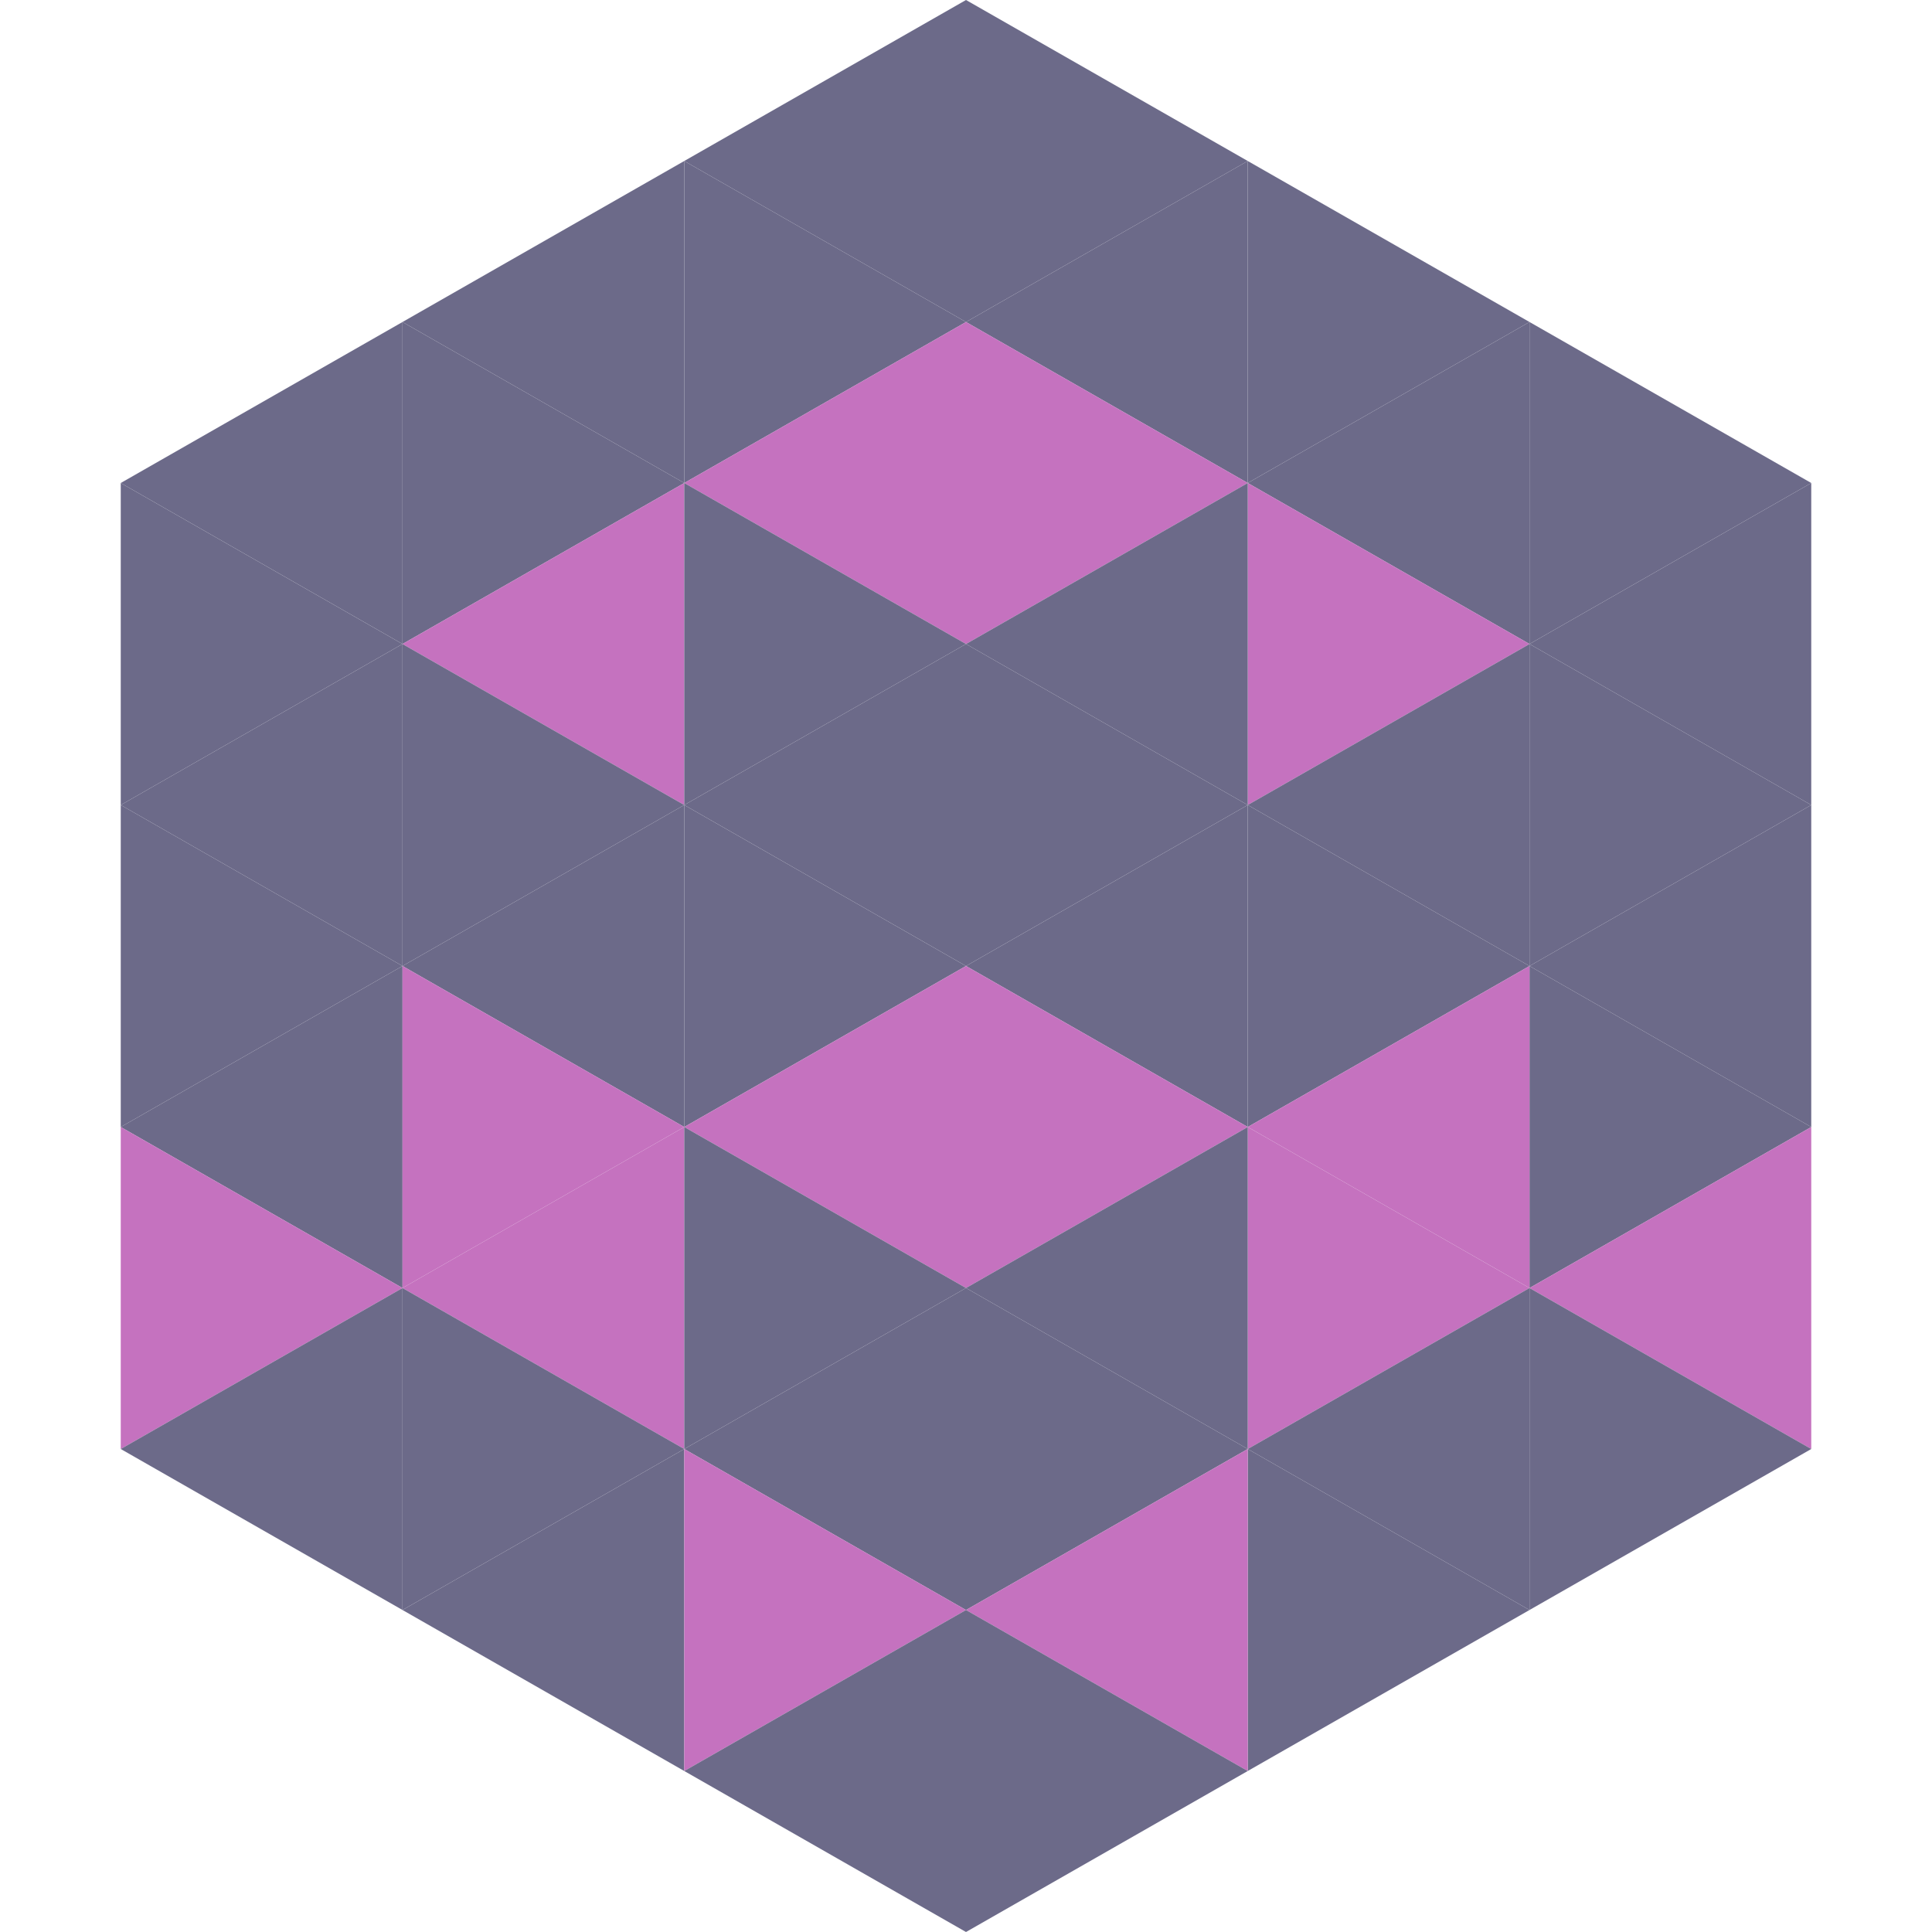
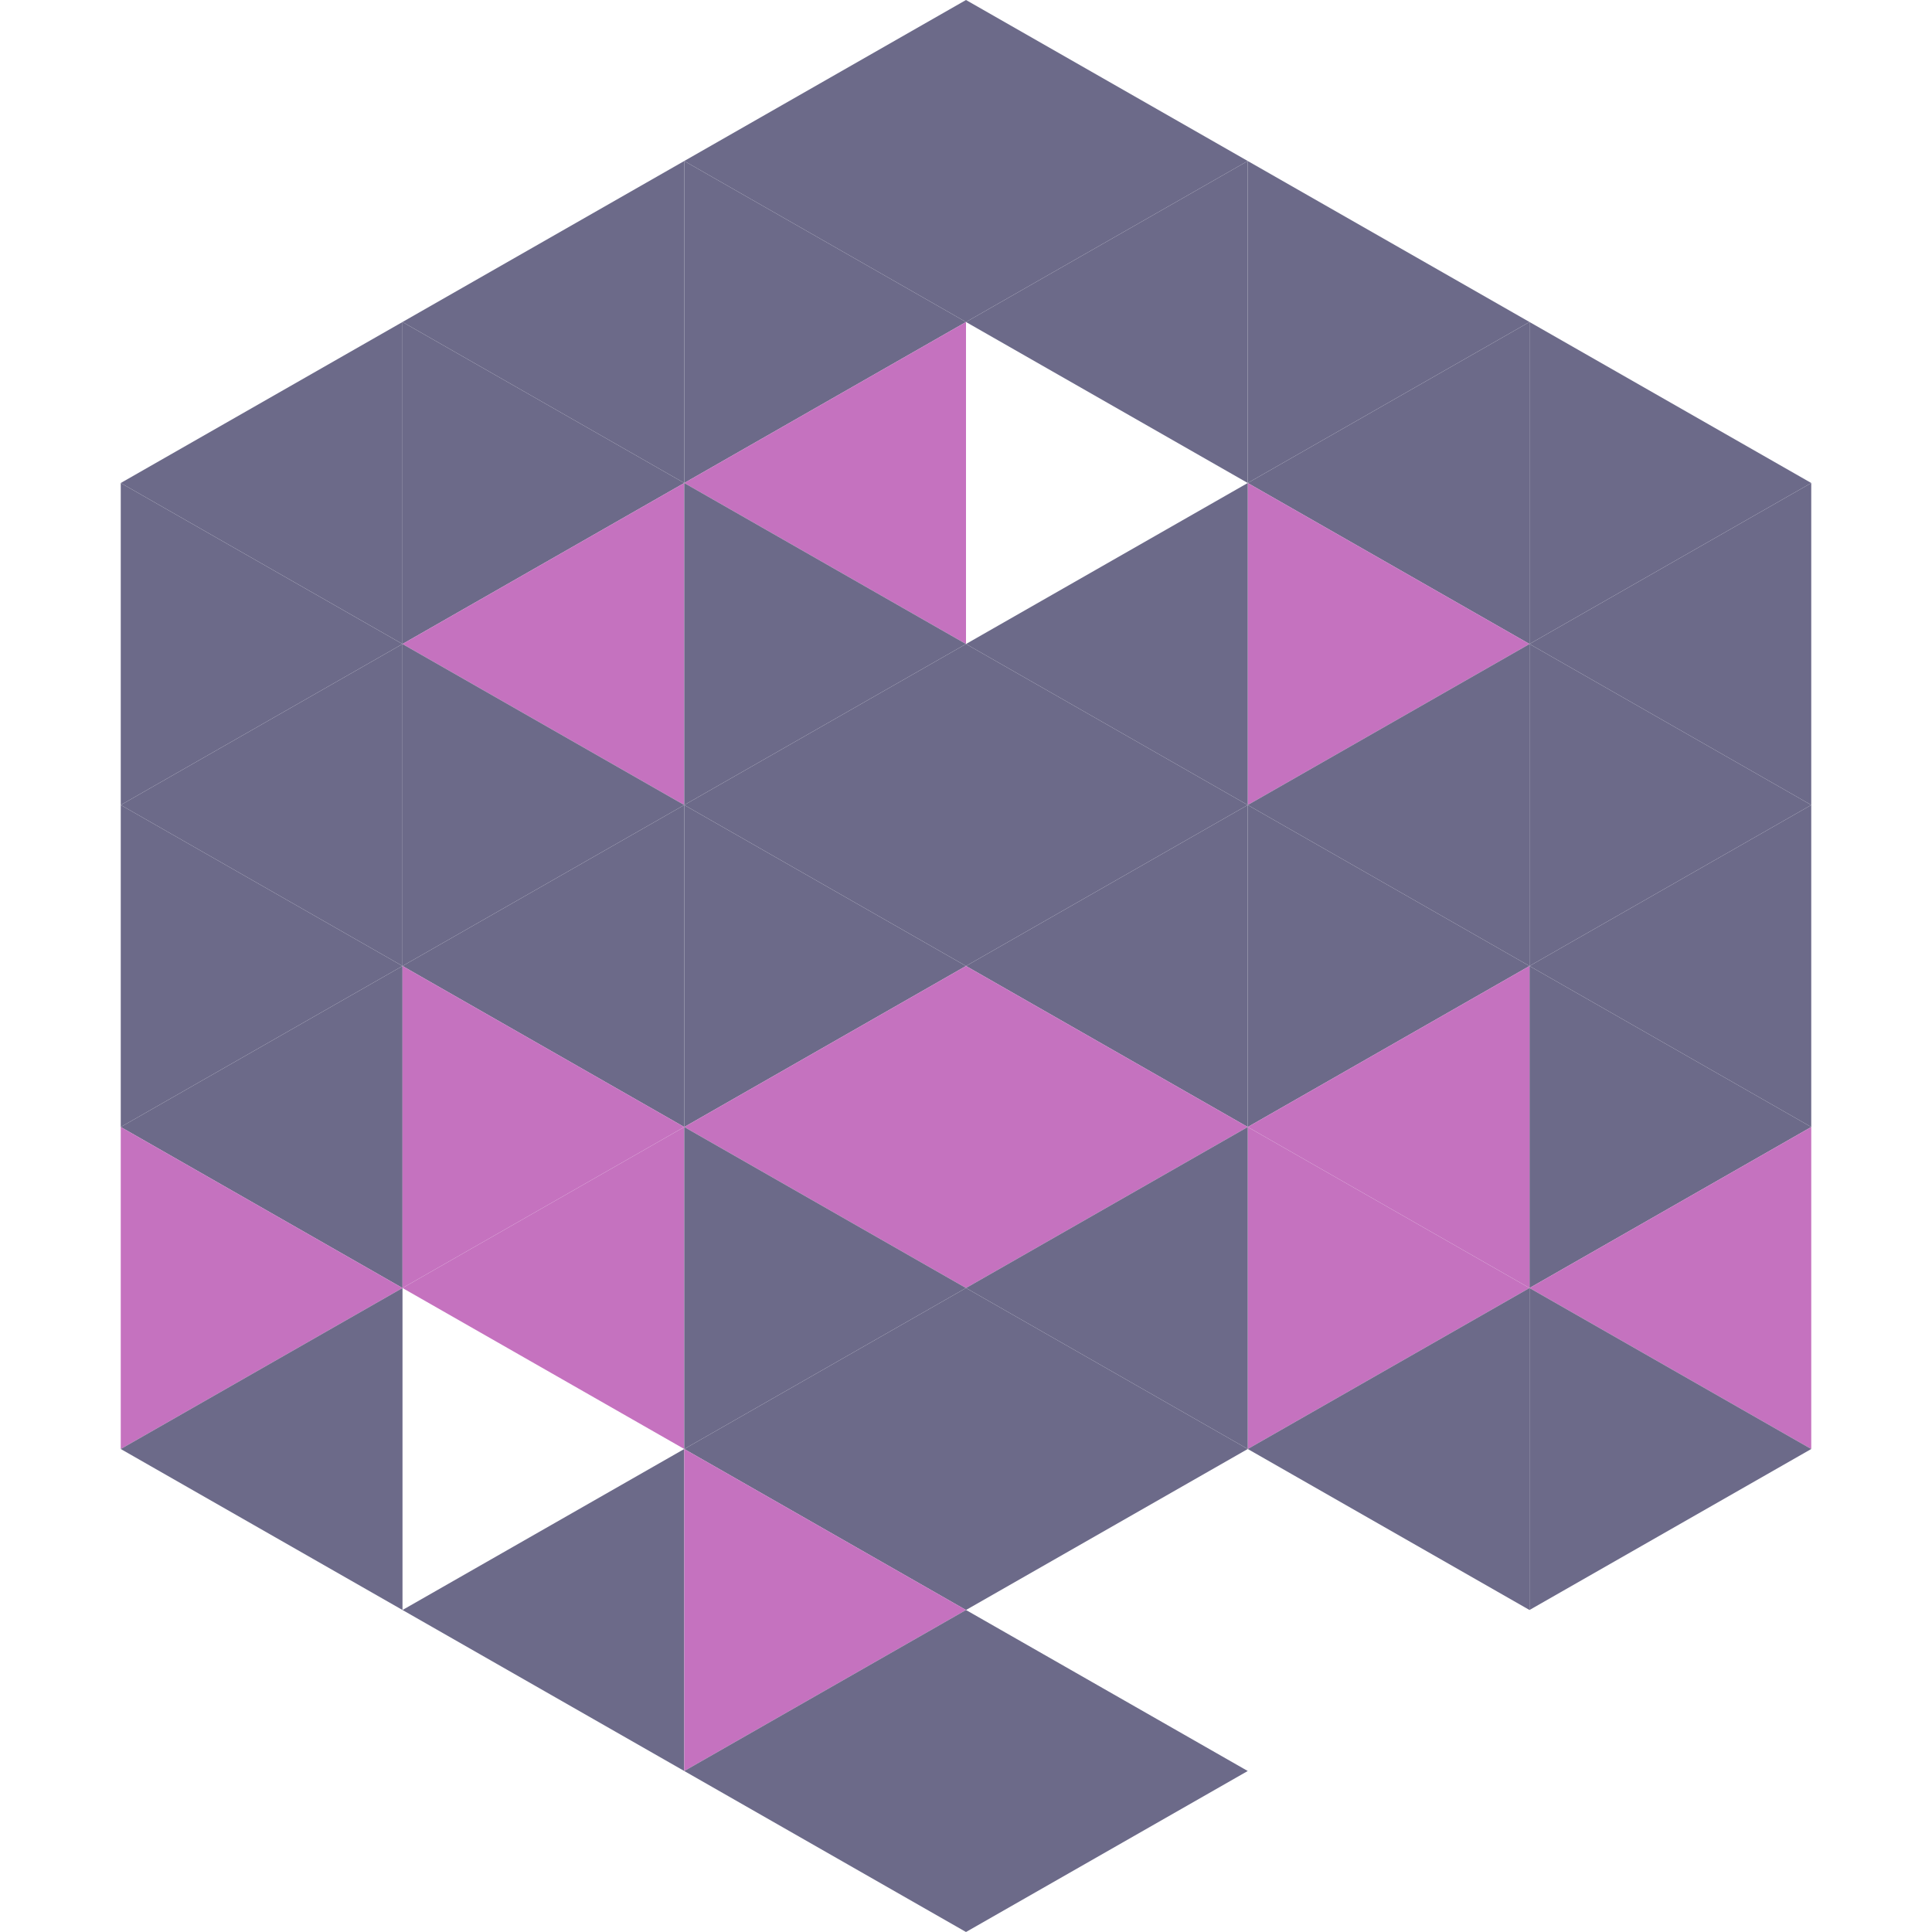
<svg xmlns="http://www.w3.org/2000/svg" width="240" height="240">
  <polygon points="50,40 15,60 50,80" style="fill:rgb(108,106,137)" />
  <polygon points="190,40 225,60 190,80" style="fill:rgb(108,106,137)" />
  <polygon points="15,60 50,80 15,100" style="fill:rgb(108,106,137)" />
  <polygon points="225,60 190,80 225,100" style="fill:rgb(108,106,137)" />
  <polygon points="50,80 15,100 50,120" style="fill:rgb(108,106,137)" />
  <polygon points="190,80 225,100 190,120" style="fill:rgb(108,106,137)" />
  <polygon points="15,100 50,120 15,140" style="fill:rgb(108,106,137)" />
  <polygon points="225,100 190,120 225,140" style="fill:rgb(108,106,137)" />
  <polygon points="50,120 15,140 50,160" style="fill:rgb(108,106,137)" />
  <polygon points="190,120 225,140 190,160" style="fill:rgb(108,106,137)" />
  <polygon points="15,140 50,160 15,180" style="fill:rgb(197,114,191)" />
  <polygon points="225,140 190,160 225,180" style="fill:rgb(197,114,191)" />
  <polygon points="50,160 15,180 50,200" style="fill:rgb(108,106,137)" />
  <polygon points="190,160 225,180 190,200" style="fill:rgb(108,106,137)" />
  <polygon points="15,180 50,200 15,220" style="fill:rgb(255,255,255); fill-opacity:0" />
  <polygon points="225,180 190,200 225,220" style="fill:rgb(255,255,255); fill-opacity:0" />
  <polygon points="50,0 85,20 50,40" style="fill:rgb(255,255,255); fill-opacity:0" />
  <polygon points="190,0 155,20 190,40" style="fill:rgb(255,255,255); fill-opacity:0" />
  <polygon points="85,20 50,40 85,60" style="fill:rgb(108,106,137)" />
  <polygon points="155,20 190,40 155,60" style="fill:rgb(108,106,137)" />
  <polygon points="50,40 85,60 50,80" style="fill:rgb(108,106,137)" />
  <polygon points="190,40 155,60 190,80" style="fill:rgb(108,106,137)" />
  <polygon points="85,60 50,80 85,100" style="fill:rgb(197,114,191)" />
  <polygon points="155,60 190,80 155,100" style="fill:rgb(197,114,191)" />
  <polygon points="50,80 85,100 50,120" style="fill:rgb(108,106,137)" />
  <polygon points="190,80 155,100 190,120" style="fill:rgb(108,106,137)" />
  <polygon points="85,100 50,120 85,140" style="fill:rgb(108,106,137)" />
  <polygon points="155,100 190,120 155,140" style="fill:rgb(108,106,137)" />
  <polygon points="50,120 85,140 50,160" style="fill:rgb(197,114,191)" />
  <polygon points="190,120 155,140 190,160" style="fill:rgb(197,114,191)" />
  <polygon points="85,140 50,160 85,180" style="fill:rgb(197,114,191)" />
  <polygon points="155,140 190,160 155,180" style="fill:rgb(197,114,191)" />
-   <polygon points="50,160 85,180 50,200" style="fill:rgb(108,106,137)" />
  <polygon points="190,160 155,180 190,200" style="fill:rgb(108,106,137)" />
  <polygon points="85,180 50,200 85,220" style="fill:rgb(108,106,137)" />
-   <polygon points="155,180 190,200 155,220" style="fill:rgb(108,106,137)" />
  <polygon points="120,0 85,20 120,40" style="fill:rgb(108,106,137)" />
  <polygon points="120,0 155,20 120,40" style="fill:rgb(108,106,137)" />
  <polygon points="85,20 120,40 85,60" style="fill:rgb(108,106,137)" />
  <polygon points="155,20 120,40 155,60" style="fill:rgb(108,106,137)" />
  <polygon points="120,40 85,60 120,80" style="fill:rgb(197,114,191)" />
-   <polygon points="120,40 155,60 120,80" style="fill:rgb(197,114,191)" />
  <polygon points="85,60 120,80 85,100" style="fill:rgb(108,106,137)" />
  <polygon points="155,60 120,80 155,100" style="fill:rgb(108,106,137)" />
  <polygon points="120,80 85,100 120,120" style="fill:rgb(108,106,137)" />
  <polygon points="120,80 155,100 120,120" style="fill:rgb(108,106,137)" />
  <polygon points="85,100 120,120 85,140" style="fill:rgb(108,106,137)" />
  <polygon points="155,100 120,120 155,140" style="fill:rgb(108,106,137)" />
  <polygon points="120,120 85,140 120,160" style="fill:rgb(197,114,191)" />
  <polygon points="120,120 155,140 120,160" style="fill:rgb(197,114,191)" />
  <polygon points="85,140 120,160 85,180" style="fill:rgb(108,106,137)" />
  <polygon points="155,140 120,160 155,180" style="fill:rgb(108,106,137)" />
  <polygon points="120,160 85,180 120,200" style="fill:rgb(108,106,137)" />
  <polygon points="120,160 155,180 120,200" style="fill:rgb(108,106,137)" />
  <polygon points="85,180 120,200 85,220" style="fill:rgb(197,114,191)" />
-   <polygon points="155,180 120,200 155,220" style="fill:rgb(197,114,191)" />
  <polygon points="120,200 85,220 120,240" style="fill:rgb(108,106,137)" />
  <polygon points="120,200 155,220 120,240" style="fill:rgb(108,106,137)" />
  <polygon points="85,220 120,240 85,260" style="fill:rgb(255,255,255); fill-opacity:0" />
  <polygon points="155,220 120,240 155,260" style="fill:rgb(255,255,255); fill-opacity:0" />
</svg>